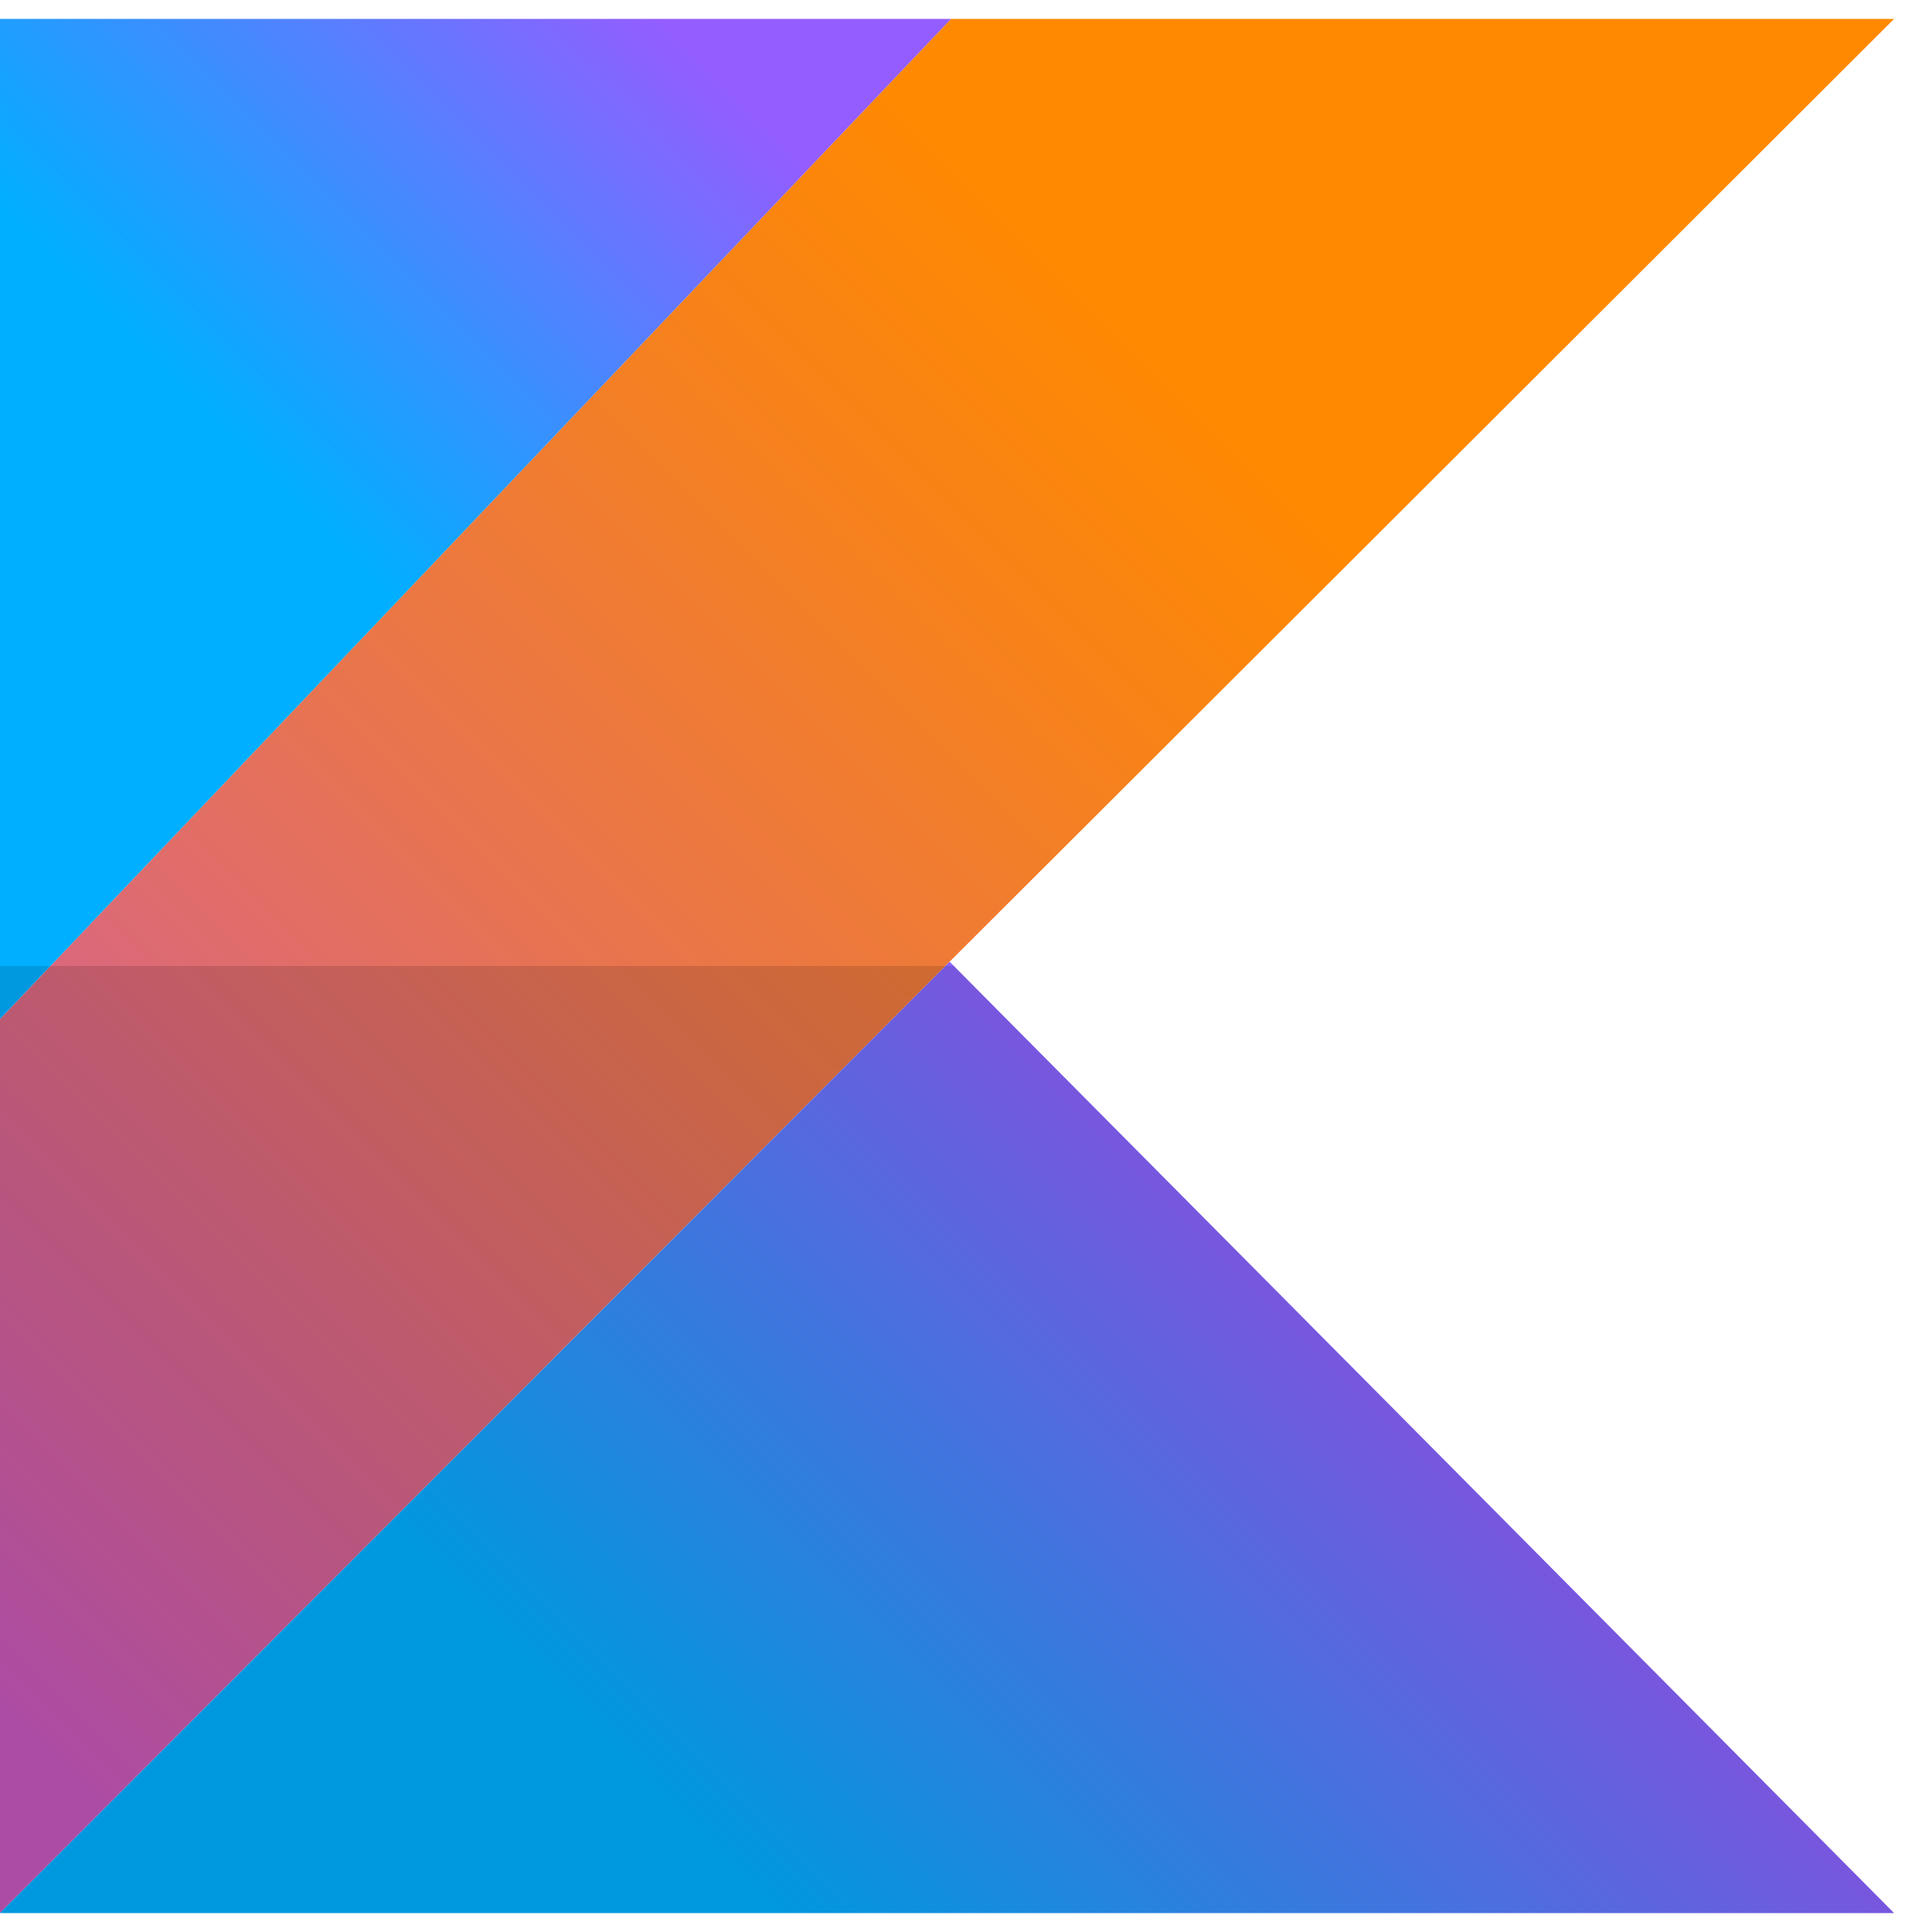
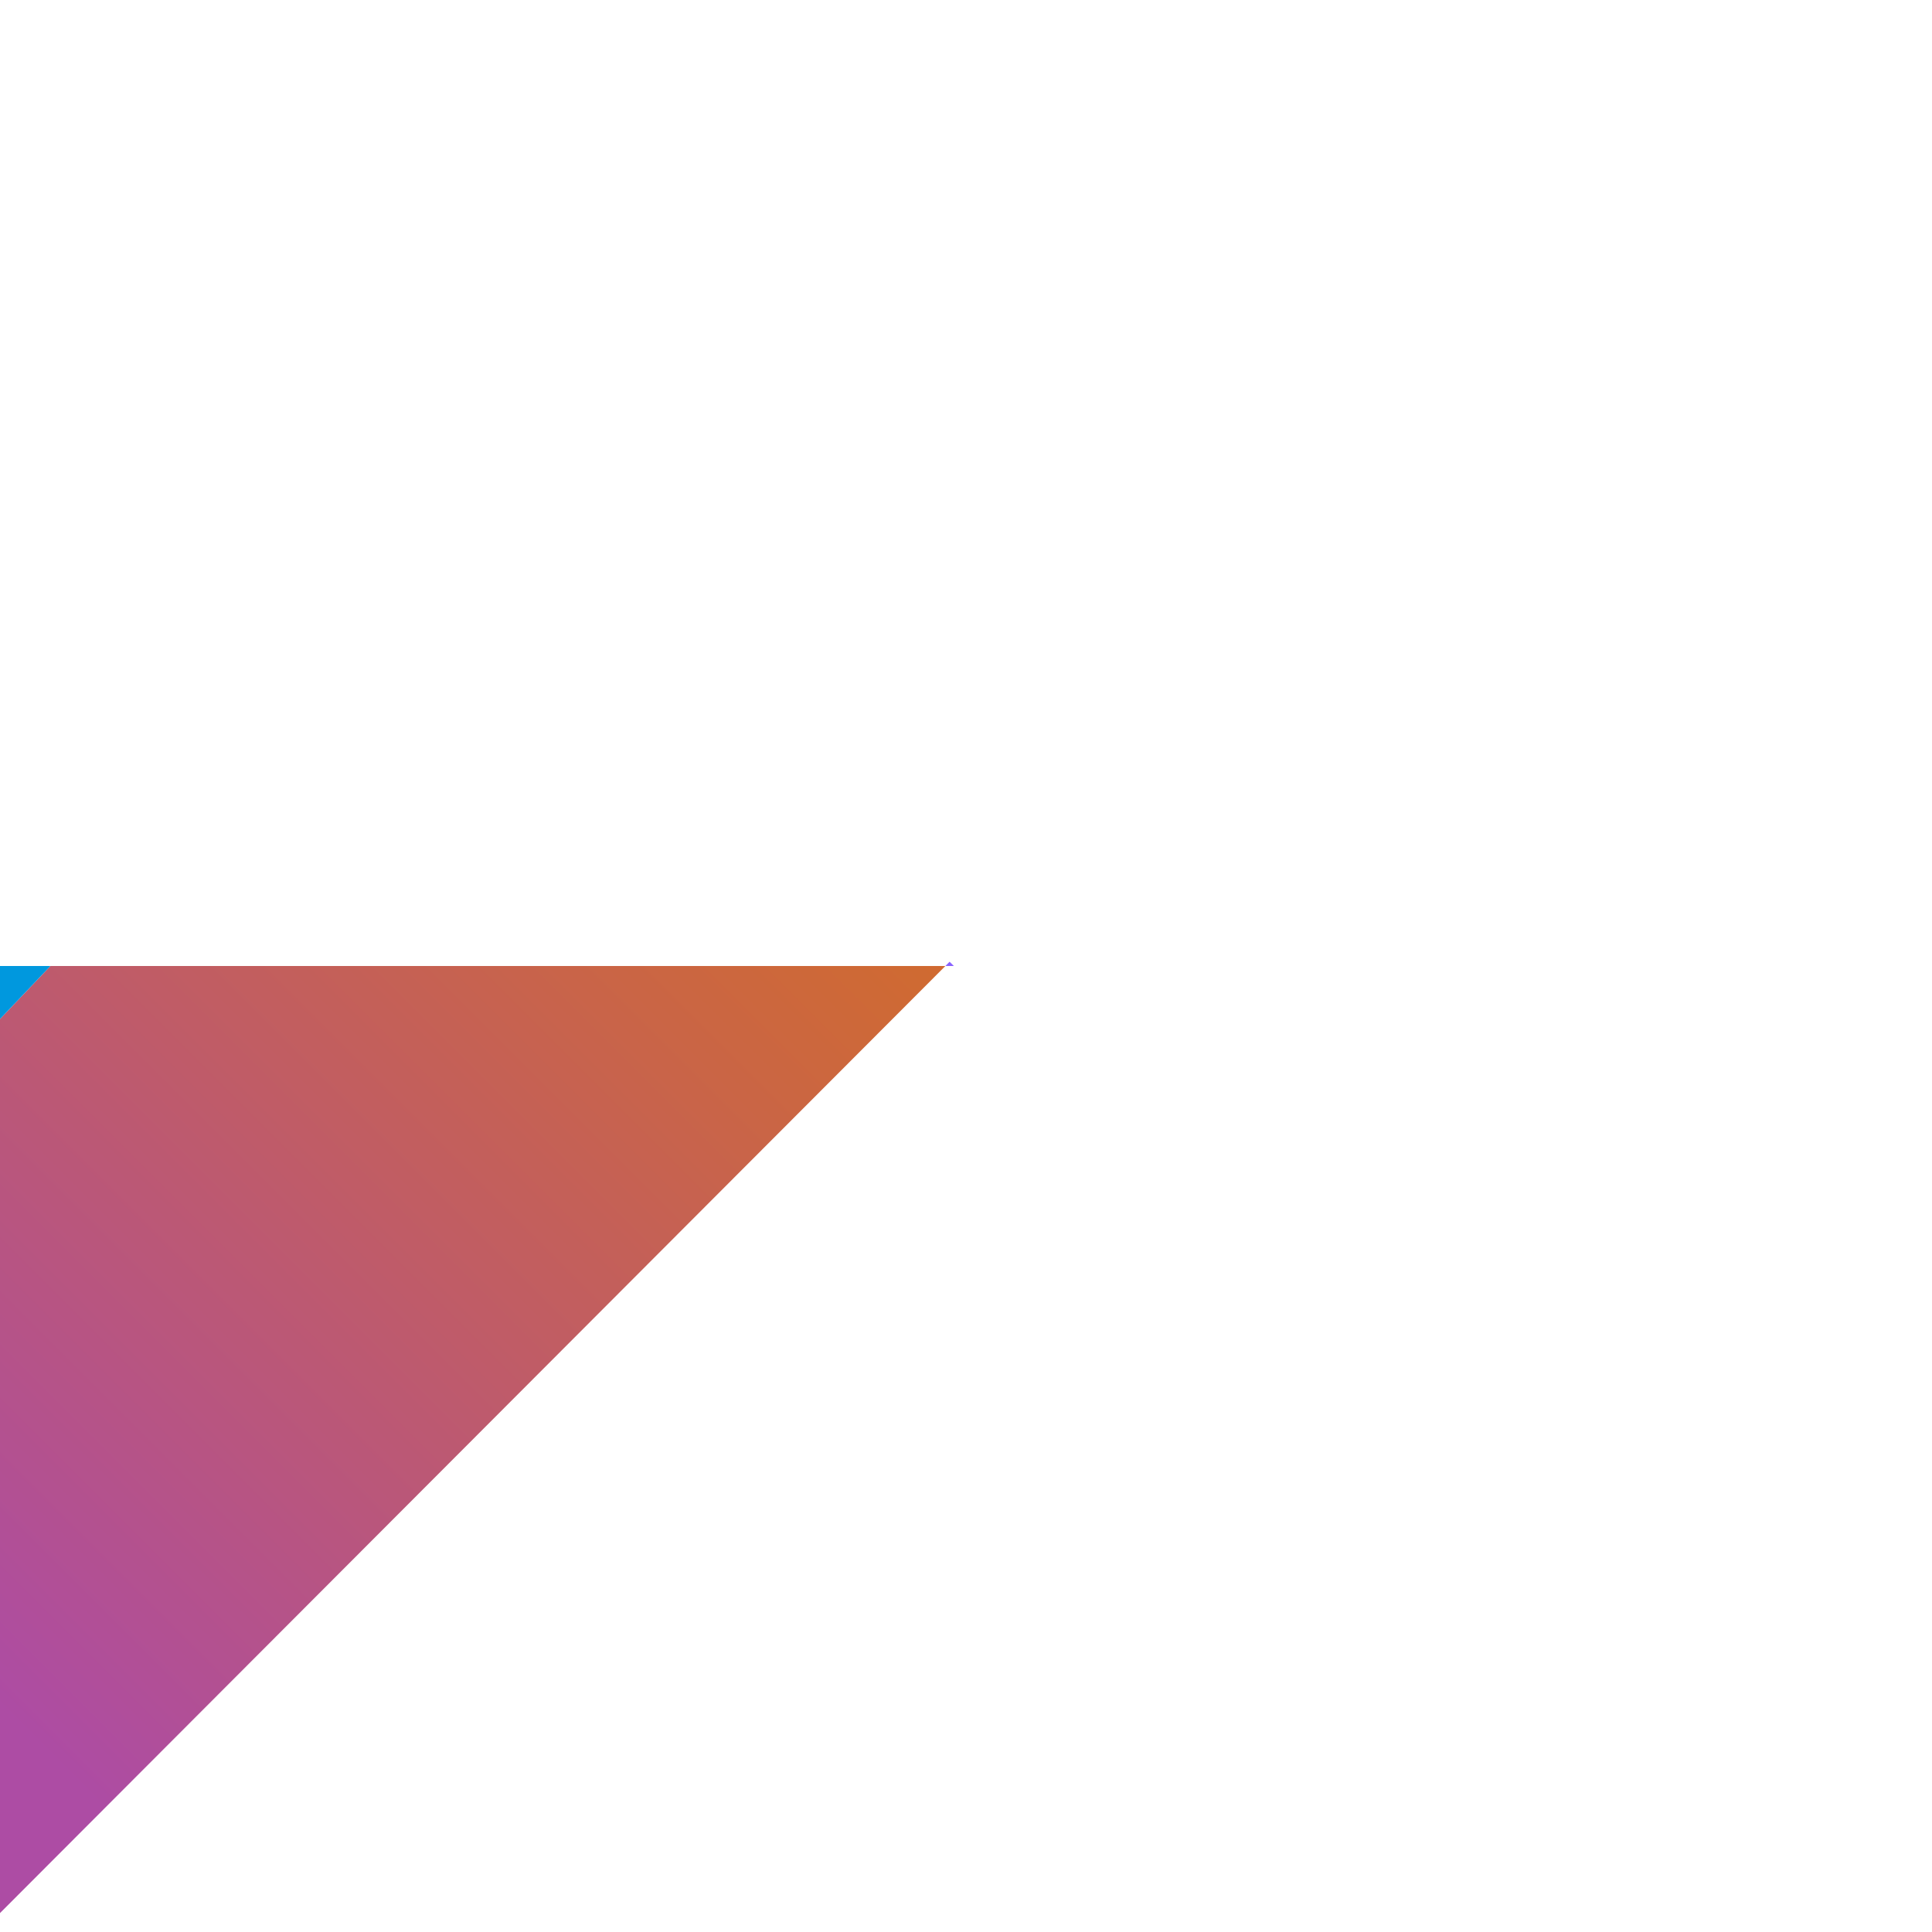
<svg xmlns="http://www.w3.org/2000/svg" width="34" height="34" viewBox="0 0 34 34" fill="none">
-   <path d="M33.333 0.333H16.736L0.887 17H16.637L16.711 16.925L33.333 0.333Z" fill="url(#paint0_linear_804_3848)" />
  <path d="M33.333 33.667H-9.15527e-05H33.333ZM16.711 16.925L16.637 17H16.786L16.711 16.925Z" fill="url(#paint1_linear_804_3848)" />
-   <path d="M16.736 0.333H3.05176e-05V17.933V17H0.888L16.736 0.333Z" fill="url(#paint2_linear_804_3848)" />
  <path d="M16.637 17H0.887L-9.15527e-05 17.933V33.667L16.637 17Z" fill="url(#paint3_linear_804_3848)" />
-   <path d="M16.786 17H16.637L-9.15527e-05 33.667H33.333L16.786 17Z" fill="url(#paint4_linear_804_3848)" />
  <path d="M0.887 17H-9.15527e-05V17.933L0.887 17Z" fill="url(#paint5_linear_804_3848)" />
  <defs>
    <linearGradient id="paint0_linear_804_3848" x1="-5.95" y1="30.796" x2="25.069" y2="-0.223" gradientUnits="userSpaceOnUse">
      <stop stop-color="#C757BC" />
      <stop offset="0.108" stop-color="#C757BC" />
      <stop offset="0.173" stop-color="#CD5CA9" />
      <stop offset="0.492" stop-color="#E8744F" />
      <stop offset="0.716" stop-color="#F88316" />
      <stop offset="0.823" stop-color="#FF8900" />
      <stop offset="1" stop-color="#FF8900" />
    </linearGradient>
    <linearGradient id="paint1_linear_804_3848" x1="10.768" y1="39.671" x2="25.887" y2="24.552" gradientUnits="userSpaceOnUse">
      <stop stop-color="#00AFFF" />
      <stop offset="0.296" stop-color="#00AFFF" />
      <stop offset="0.694" stop-color="#5282FF" />
      <stop offset="1" stop-color="#945DFF" />
    </linearGradient>
    <linearGradient id="paint2_linear_804_3848" x1="-0.352" y1="9.545" x2="10.255" y2="-1.061" gradientUnits="userSpaceOnUse">
      <stop stop-color="#00AFFF" />
      <stop offset="0.296" stop-color="#00AFFF" />
      <stop offset="0.694" stop-color="#5282FF" />
      <stop offset="1" stop-color="#945DFF" />
    </linearGradient>
    <linearGradient id="paint3_linear_804_3848" x1="-5.763" y1="30.982" x2="25.255" y2="-0.037" gradientUnits="userSpaceOnUse">
      <stop stop-color="#AD4CA4" />
      <stop offset="0.108" stop-color="#AD4CA4" />
      <stop offset="0.173" stop-color="#B25093" />
      <stop offset="0.492" stop-color="#CA6545" />
      <stop offset="0.716" stop-color="#D87213" />
      <stop offset="0.823" stop-color="#DE7700" />
      <stop offset="1" stop-color="#DE7700" />
    </linearGradient>
    <linearGradient id="paint4_linear_804_3848" x1="10.768" y1="39.671" x2="25.887" y2="24.552" gradientUnits="userSpaceOnUse">
      <stop stop-color="#0098DE" />
      <stop offset="0.296" stop-color="#0098DE" />
      <stop offset="0.694" stop-color="#4771DE" />
      <stop offset="1" stop-color="#8151DE" />
    </linearGradient>
    <linearGradient id="paint5_linear_804_3848" x1="3.817" y1="13.714" x2="14.423" y2="3.107" gradientUnits="userSpaceOnUse">
      <stop stop-color="#0098DE" />
      <stop offset="0.296" stop-color="#0098DE" />
      <stop offset="0.694" stop-color="#4771DE" />
      <stop offset="1" stop-color="#8151DE" />
    </linearGradient>
  </defs>
</svg>